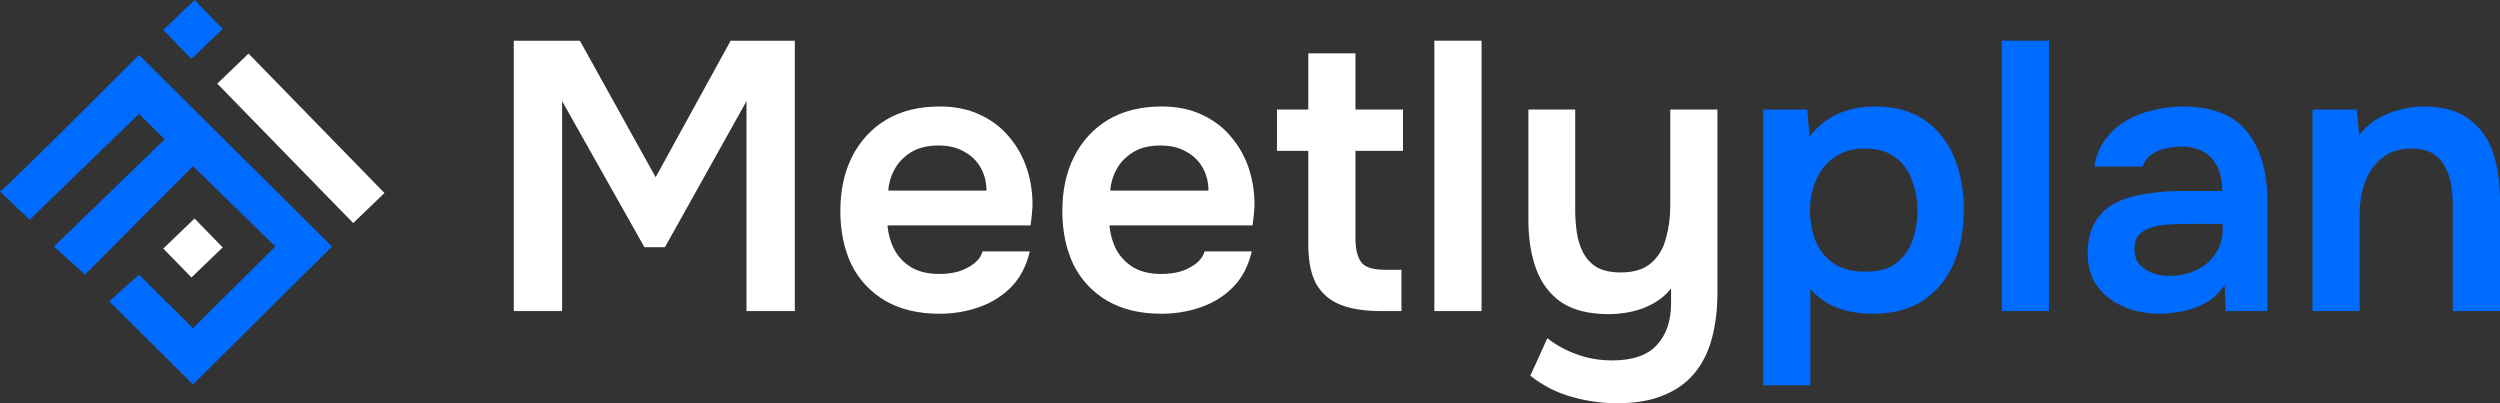
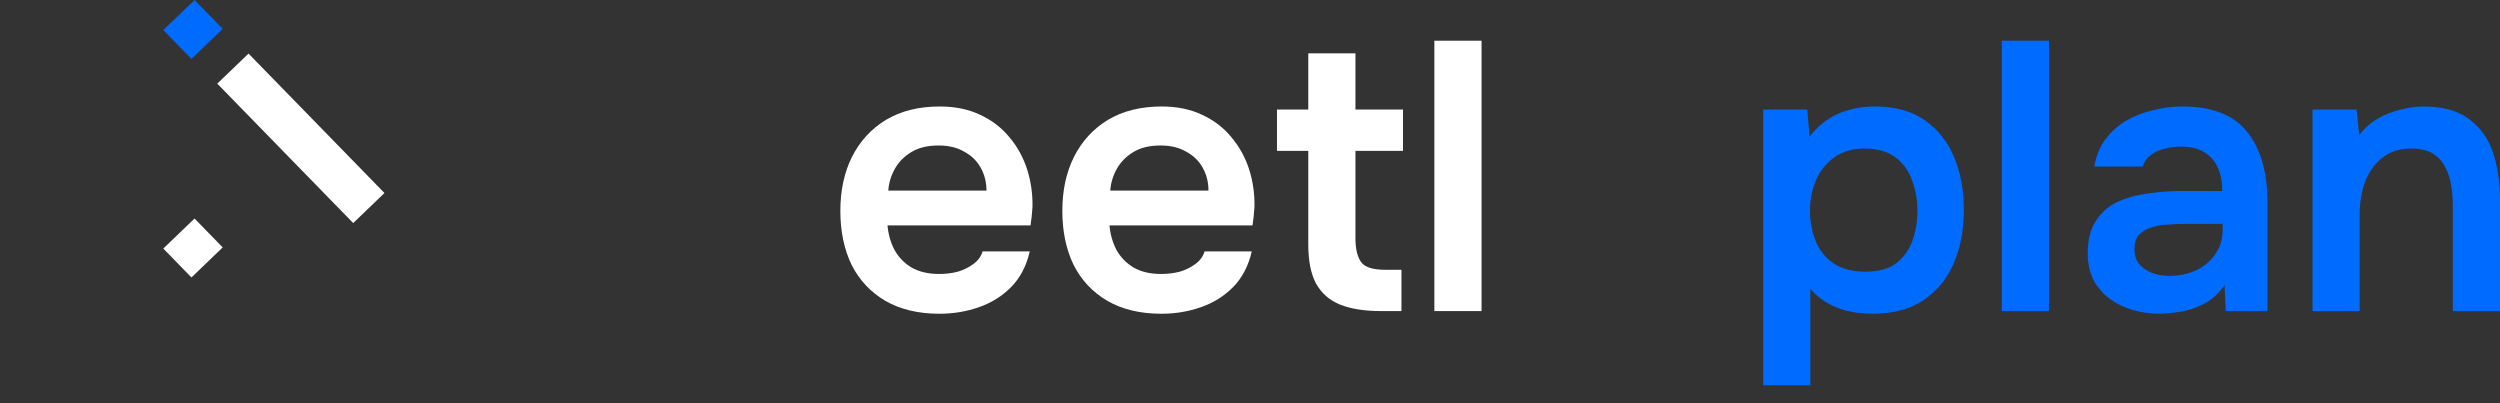
<svg xmlns="http://www.w3.org/2000/svg" width="155" height="25" viewBox="0 0 155 25" fill="none">
  <rect x="0" y="0" width="155" height="25" fill="#333333" stroke="none" />
  <path d="M143.375 19.286V6.791H146.108L146.275 8.38C146.611 7.937 147.002 7.59 147.45 7.337C147.897 7.084 148.369 6.902 148.864 6.791C149.359 6.665 149.823 6.602 150.254 6.602C151.453 6.602 152.395 6.862 153.082 7.384C153.786 7.906 154.281 8.601 154.568 9.47C154.856 10.34 155 11.312 155 12.387V19.286H152.076V12.861C152.076 12.402 152.044 11.96 151.98 11.533C151.916 11.091 151.788 10.695 151.596 10.348C151.421 10 151.165 9.723 150.829 9.518C150.494 9.312 150.046 9.21 149.487 9.21C148.8 9.21 148.217 9.391 147.737 9.755C147.258 10.118 146.899 10.608 146.659 11.225C146.419 11.826 146.299 12.513 146.299 13.288V19.286H143.375Z" fill="#006BFF" />
  <path d="M133.896 19.452C133.305 19.452 132.746 19.373 132.219 19.215C131.691 19.057 131.22 18.828 130.804 18.527C130.389 18.211 130.053 17.824 129.798 17.366C129.558 16.892 129.438 16.338 129.438 15.706C129.438 14.9 129.598 14.244 129.918 13.738C130.237 13.216 130.669 12.821 131.212 12.553C131.771 12.284 132.402 12.102 133.105 12.007C133.808 11.897 134.543 11.841 135.31 11.841H137.779C137.779 11.288 137.691 10.814 137.516 10.419C137.34 10.008 137.06 9.684 136.677 9.447C136.309 9.21 135.83 9.091 135.239 9.091C134.855 9.091 134.496 9.139 134.16 9.233C133.84 9.312 133.561 9.447 133.321 9.636C133.097 9.81 132.938 10.04 132.842 10.324H129.846C129.958 9.676 130.181 9.123 130.517 8.664C130.868 8.19 131.292 7.803 131.787 7.503C132.298 7.202 132.858 6.981 133.465 6.839C134.072 6.681 134.687 6.602 135.31 6.602C137.148 6.602 138.482 7.123 139.313 8.166C140.16 9.21 140.584 10.672 140.584 12.553V19.286H137.995L137.923 17.674C137.556 18.211 137.116 18.606 136.605 18.859C136.093 19.112 135.598 19.27 135.119 19.334C134.639 19.413 134.232 19.452 133.896 19.452ZM134.472 17.105C135.111 17.105 135.678 16.986 136.173 16.749C136.669 16.512 137.06 16.18 137.348 15.753C137.651 15.327 137.803 14.837 137.803 14.283V13.88H135.502C135.119 13.88 134.735 13.896 134.352 13.928C133.984 13.944 133.649 14.007 133.345 14.117C133.041 14.212 132.794 14.363 132.602 14.568C132.426 14.773 132.338 15.066 132.338 15.445C132.338 15.825 132.434 16.133 132.626 16.37C132.834 16.607 133.097 16.789 133.417 16.915C133.753 17.042 134.104 17.105 134.472 17.105Z" fill="#006BFF" />
  <path d="M124.112 19.286V2.524H127.036V19.286H124.112Z" fill="#006BFF" />
  <path d="M109.319 23.886V6.791H112.051L112.195 8.475C112.69 7.827 113.281 7.352 113.968 7.052C114.656 6.752 115.415 6.602 116.245 6.602C117.492 6.602 118.522 6.886 119.337 7.455C120.152 8.024 120.76 8.791 121.159 9.755C121.558 10.719 121.758 11.81 121.758 13.027C121.758 14.244 121.55 15.342 121.135 16.322C120.72 17.287 120.088 18.053 119.242 18.622C118.411 19.175 117.364 19.452 116.102 19.452C115.51 19.452 114.967 19.389 114.472 19.262C113.992 19.136 113.561 18.954 113.178 18.717C112.81 18.48 112.498 18.211 112.243 17.911V23.886H109.319ZM115.646 16.844C116.461 16.844 117.1 16.67 117.564 16.322C118.027 15.959 118.363 15.493 118.57 14.924C118.778 14.339 118.882 13.722 118.882 13.074C118.882 12.395 118.77 11.762 118.546 11.178C118.339 10.593 117.995 10.118 117.516 9.755C117.036 9.391 116.397 9.21 115.598 9.21C114.863 9.21 114.24 9.391 113.729 9.755C113.233 10.103 112.858 10.569 112.602 11.154C112.347 11.739 112.219 12.371 112.219 13.051C112.219 13.746 112.339 14.386 112.578 14.971C112.818 15.54 113.193 15.998 113.705 16.346C114.216 16.678 114.863 16.844 115.646 16.844Z" fill="#006BFF" />
-   <path d="M100.274 25C99.299 25 98.349 24.866 97.422 24.597C96.511 24.344 95.664 23.909 94.881 23.293L95.936 20.969C96.479 21.396 97.086 21.728 97.757 21.965C98.429 22.218 99.164 22.345 99.963 22.345C101.225 22.345 102.144 22.028 102.719 21.396C103.31 20.764 103.606 19.902 103.606 18.812V17.887C103.318 18.251 102.967 18.551 102.551 18.788C102.136 19.025 101.688 19.199 101.209 19.31C100.73 19.42 100.242 19.476 99.747 19.476C98.516 19.476 97.534 19.231 96.799 18.741C96.08 18.235 95.56 17.547 95.241 16.678C94.921 15.793 94.761 14.789 94.761 13.667V6.791H97.662V13.027C97.662 13.469 97.694 13.92 97.757 14.378C97.821 14.837 97.949 15.255 98.141 15.635C98.333 16.014 98.612 16.322 98.98 16.559C99.363 16.781 99.867 16.892 100.49 16.892C101.305 16.892 101.936 16.694 102.383 16.299C102.831 15.904 103.134 15.39 103.294 14.758C103.47 14.125 103.558 13.454 103.558 12.742V6.791H106.482V18.101C106.482 19.16 106.37 20.108 106.146 20.946C105.923 21.799 105.563 22.526 105.068 23.127C104.573 23.728 103.933 24.186 103.15 24.502C102.367 24.834 101.409 25 100.274 25Z" fill="white" />
  <path d="M88.931 19.286V2.524H91.856V19.286H88.931Z" fill="white" />
  <path d="M85.62 19.286C84.597 19.286 83.75 19.152 83.079 18.883C82.424 18.614 81.929 18.18 81.593 17.579C81.274 16.978 81.114 16.172 81.114 15.161V9.352H79.172V6.791H81.114V3.306H84.038V6.791H86.986V9.352H84.038V14.781C84.038 15.414 84.15 15.896 84.374 16.228C84.597 16.559 85.1 16.726 85.883 16.726H86.89V19.286H85.62Z" fill="white" />
  <path d="M72.001 19.452C70.69 19.452 69.572 19.183 68.645 18.646C67.734 18.108 67.039 17.366 66.56 16.417C66.096 15.453 65.865 14.339 65.865 13.074C65.865 11.81 66.104 10.695 66.584 9.731C67.079 8.751 67.782 7.985 68.693 7.431C69.62 6.878 70.73 6.602 72.025 6.602C72.983 6.602 73.822 6.776 74.541 7.123C75.26 7.455 75.86 7.914 76.339 8.498C76.834 9.083 77.202 9.747 77.442 10.49C77.681 11.233 77.793 12.015 77.777 12.837C77.761 13.027 77.745 13.216 77.729 13.406C77.713 13.58 77.689 13.77 77.657 13.975H68.789C68.837 14.528 68.981 15.034 69.22 15.493C69.476 15.951 69.828 16.314 70.275 16.583C70.738 16.852 71.314 16.986 72.001 16.986C72.4 16.986 72.784 16.939 73.151 16.844C73.519 16.733 73.838 16.575 74.11 16.37C74.397 16.164 74.589 15.904 74.685 15.587H77.609C77.401 16.488 77.018 17.223 76.459 17.792C75.9 18.361 75.228 18.78 74.445 19.049C73.678 19.318 72.864 19.452 72.001 19.452ZM68.837 11.818H74.925C74.925 11.296 74.805 10.822 74.565 10.395C74.326 9.968 73.982 9.636 73.535 9.399C73.103 9.146 72.576 9.02 71.953 9.02C71.282 9.02 70.722 9.154 70.275 9.423C69.828 9.692 69.484 10.04 69.244 10.466C69.005 10.893 68.869 11.344 68.837 11.818Z" fill="white" />
  <path d="M58.237 19.452C56.927 19.452 55.809 19.183 54.882 18.646C53.971 18.108 53.276 17.366 52.797 16.417C52.333 15.453 52.102 14.339 52.102 13.074C52.102 11.81 52.341 10.695 52.821 9.731C53.316 8.751 54.019 7.985 54.93 7.431C55.857 6.878 56.967 6.602 58.261 6.602C59.22 6.602 60.059 6.776 60.778 7.123C61.497 7.455 62.096 7.914 62.576 8.498C63.071 9.083 63.439 9.747 63.678 10.49C63.918 11.233 64.03 12.015 64.014 12.837C63.998 13.027 63.982 13.216 63.966 13.406C63.95 13.58 63.926 13.77 63.894 13.975H55.026C55.074 14.528 55.218 15.034 55.457 15.493C55.713 15.951 56.064 16.314 56.512 16.583C56.975 16.852 57.55 16.986 58.237 16.986C58.637 16.986 59.02 16.939 59.388 16.844C59.755 16.733 60.075 16.575 60.347 16.37C60.634 16.164 60.826 15.904 60.922 15.587H63.846C63.638 16.488 63.255 17.223 62.696 17.792C62.136 18.361 61.465 18.78 60.682 19.049C59.915 19.318 59.1 19.452 58.237 19.452ZM55.074 11.818H61.162C61.162 11.296 61.042 10.822 60.802 10.395C60.562 9.968 60.219 9.636 59.771 9.399C59.34 9.146 58.813 9.02 58.19 9.02C57.518 9.02 56.959 9.154 56.512 9.423C56.064 9.692 55.721 10.04 55.481 10.466C55.241 10.893 55.106 11.344 55.074 11.818Z" fill="white" />
-   <path d="M31.854 19.286V2.524H35.953L40.65 10.988L45.3 2.524H49.279V19.286H46.283V6.27L41.226 15.327H39.955L34.85 6.27V19.286H31.854Z" fill="white" />
-   <path d="M8.618 3.406C5.829 6.202 0.201 11.811 0 11.878L1.841 13.622L8.618 7.06L10.208 8.638L3.347 15.283L5.271 17.027L11.965 10.3L17.069 15.283L11.965 20.35L8.618 17.027L6.777 18.689L11.965 23.838L20.583 15.283L8.618 3.406Z" fill="#006BFF" />
  <rect width="2.688" height="2.501" transform="matrix(0.721 -0.693 0.698 0.716 10.124 15.411)" fill="white" />
  <rect width="2.688" height="2.501" transform="matrix(0.721 -0.693 0.698 0.716 10.124 1.863)" fill="#006BFF" />
  <rect width="2.688" height="12.074" transform="matrix(0.721 -0.693 0.698 0.716 13.471 5.185)" fill="white" />
</svg>